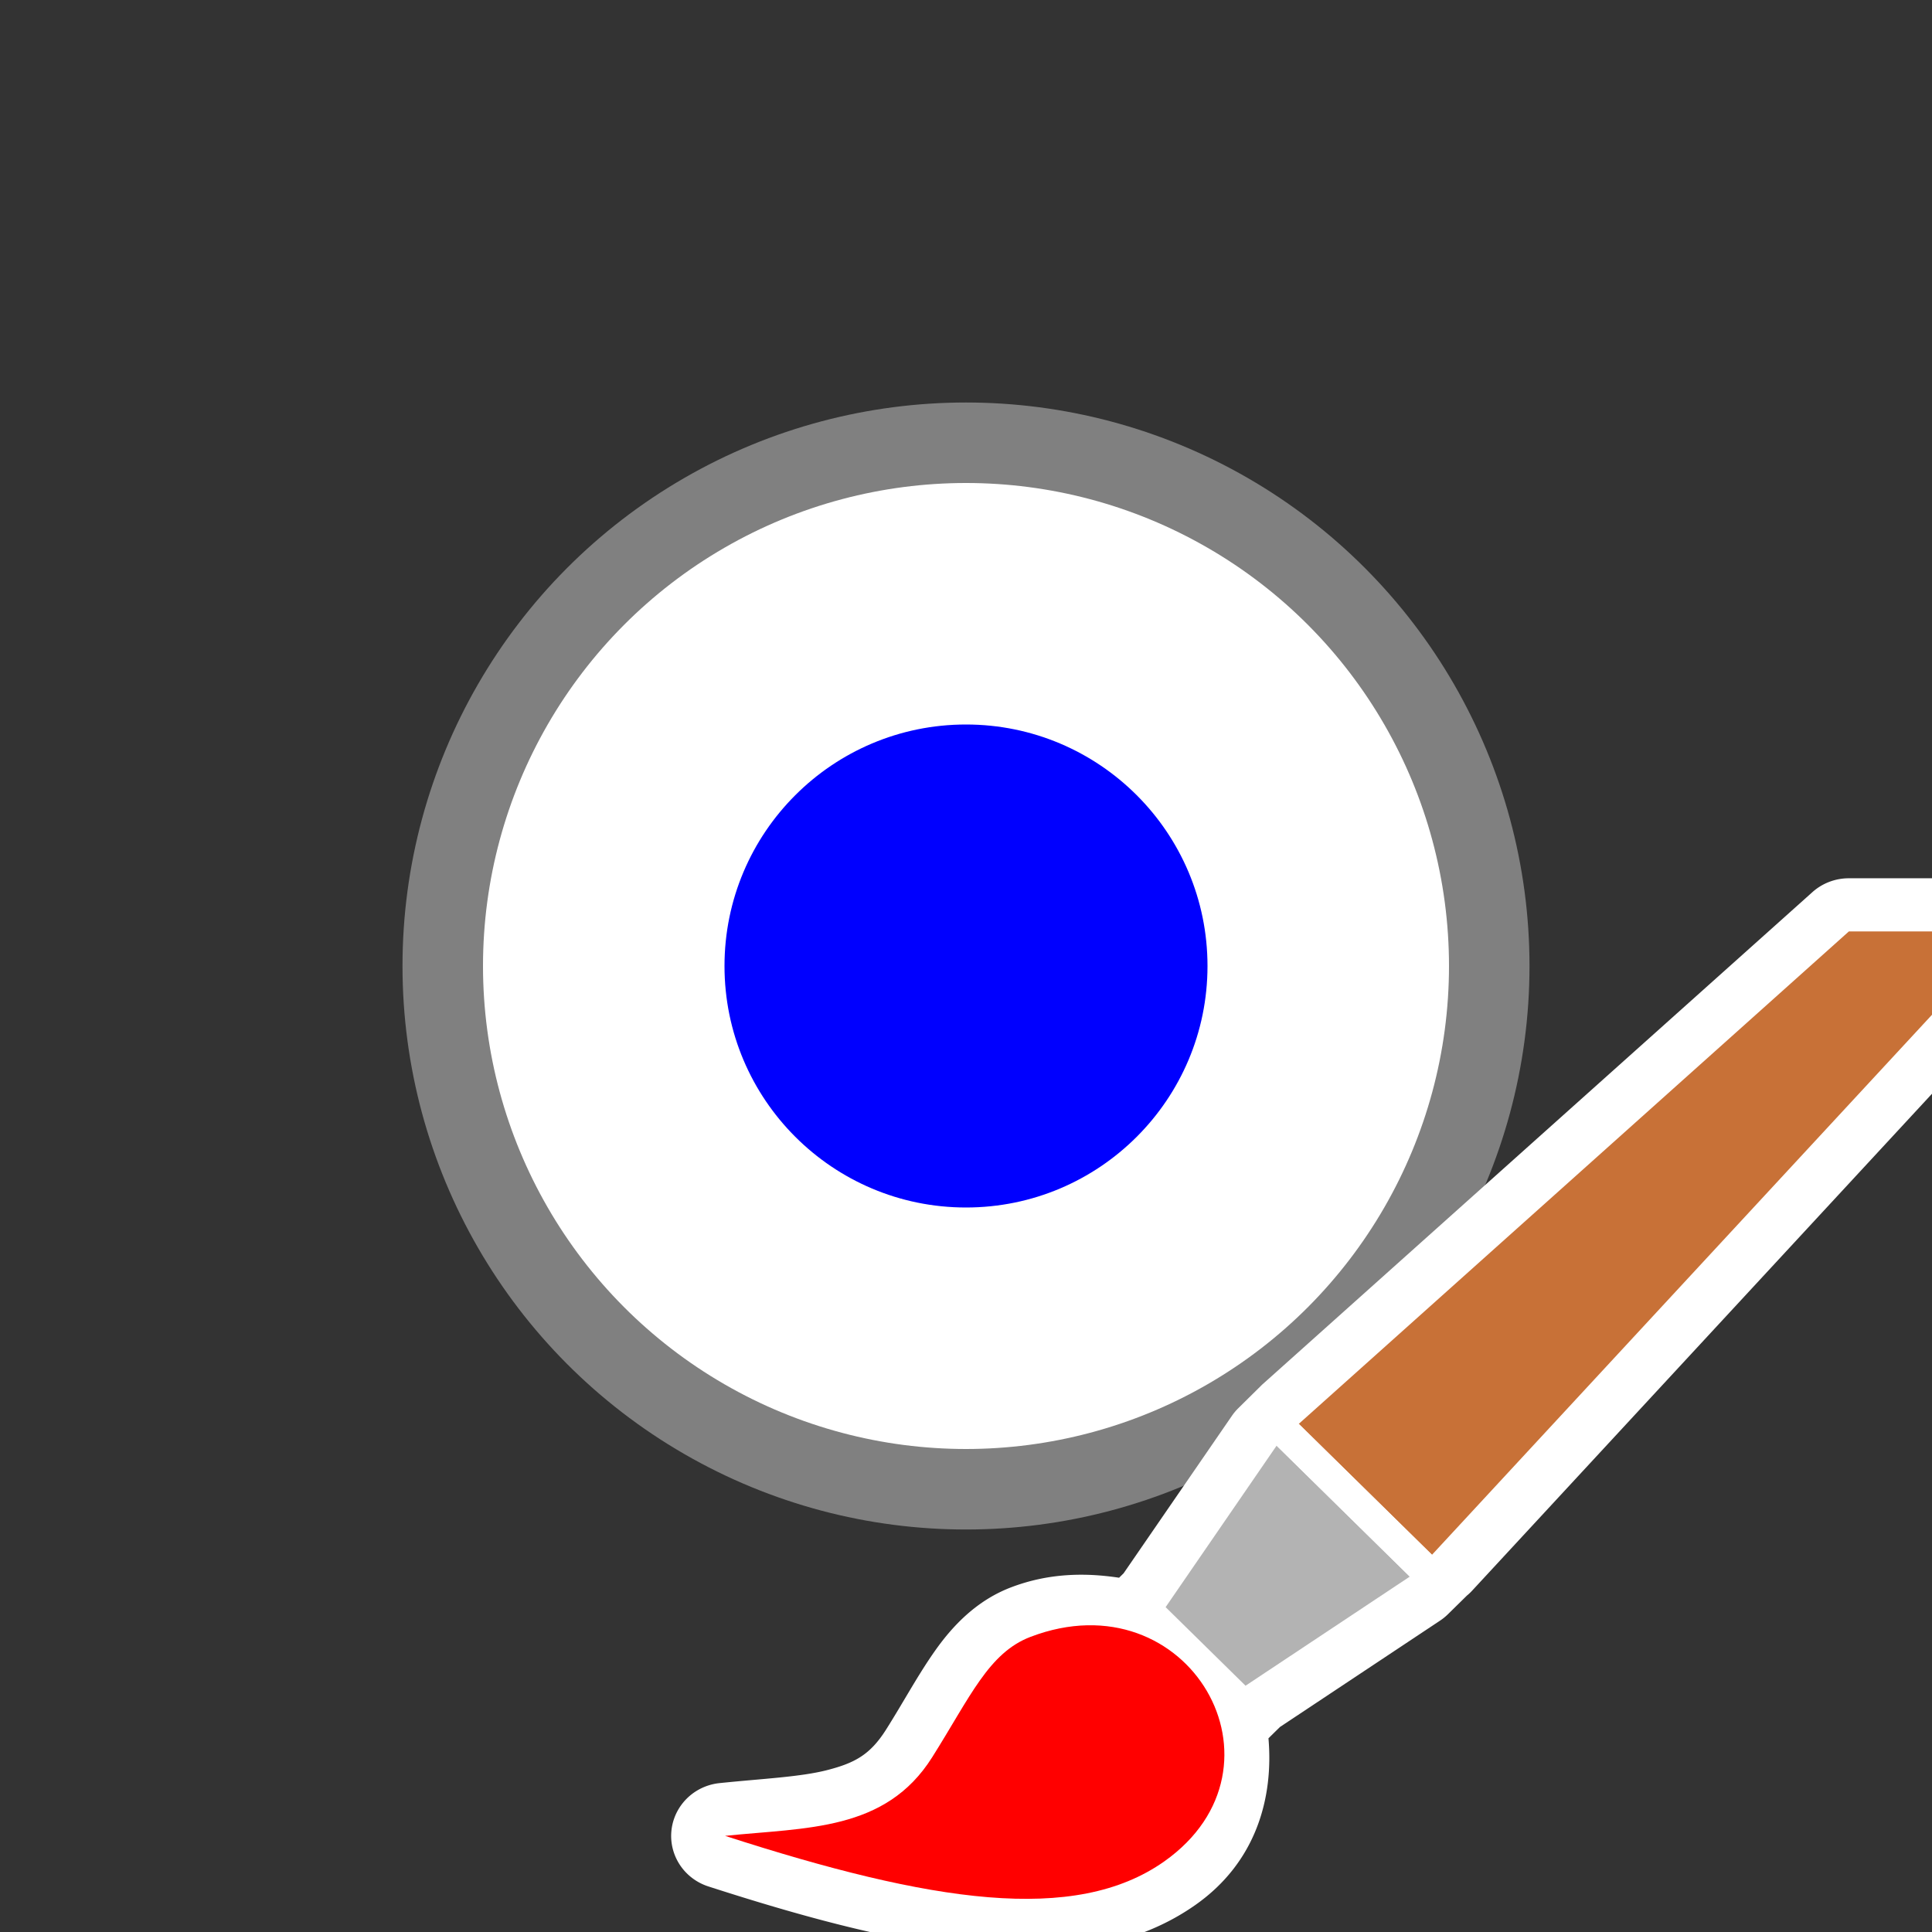
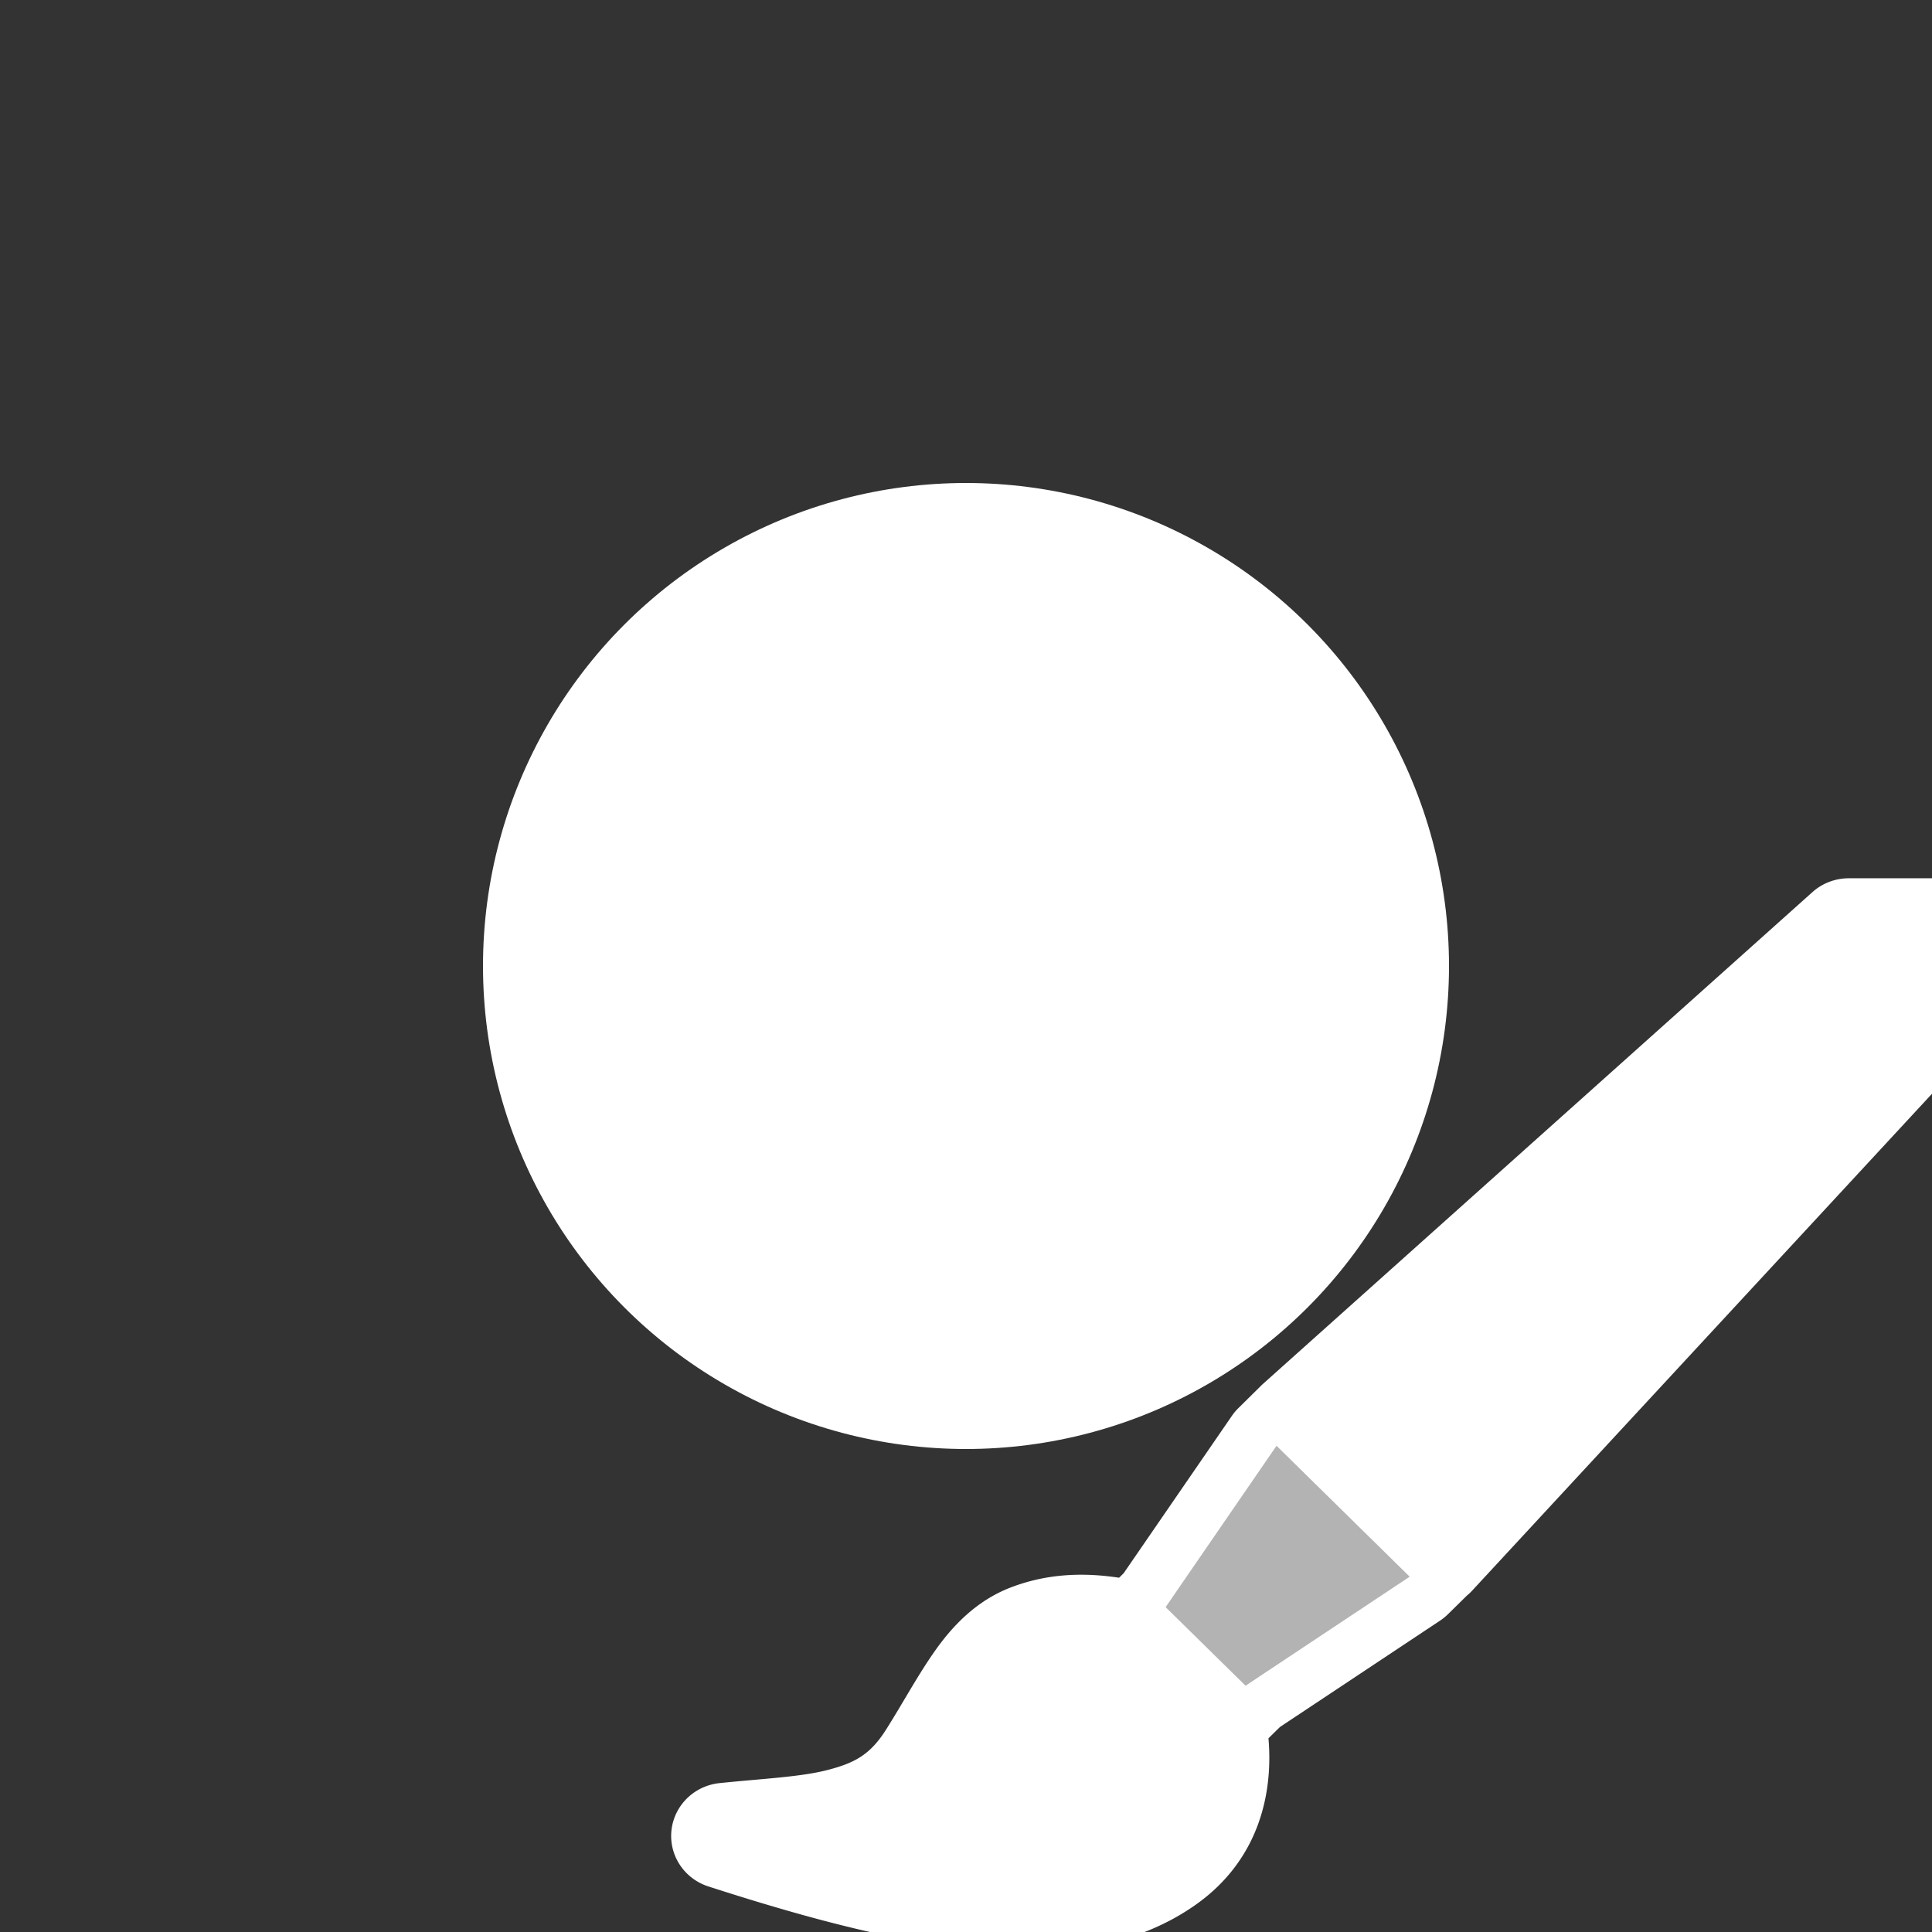
<svg xmlns="http://www.w3.org/2000/svg" xmlns:ns1="http://www.inkscape.org/namespaces/inkscape" xmlns:ns2="http://sodipodi.sourceforge.net/DTD/sodipodi-0.dtd" width="36" height="36" viewBox="0 0 36 36" id="svg4225" version="1.1" ns1:version="0.92.2 (5c3e80d, 2017-08-06)" ns2:docname="tcdradiobutton_150.svg" ns1:export-filename="tcdradiobutton_150.png" ns1:export-xdpi="96" ns1:export-ydpi="96">
  <rect x="0" y="0" width="36" height="36" fill="#333333" stroke="none" />
  <defs id="defs4227" />
  <ns2:namedview id="base" pagecolor="#ffffff" bordercolor="#666666" borderopacity="1.0" ns1:pageopacity="0.0" ns1:pageshadow="2" ns1:zoom="32.982435" ns1:cx="21.749999" ns1:cy="14.250009" ns1:document-units="px" ns1:current-layer="layer1" showgrid="true" ns1:snap-bbox="true" ns1:bbox-paths="true" ns1:bbox-nodes="true" ns1:snap-bbox-edge-midpoints="true" ns1:snap-bbox-midpoints="true" ns1:object-paths="true" ns1:snap-intersection-paths="true" ns1:object-nodes="true" ns1:snap-smooth-nodes="true" ns1:snap-midpoints="true" ns1:snap-object-midpoints="true" ns1:snap-center="true" units="px" ns1:window-width="1920" ns1:window-height="1137" ns1:window-x="-8" ns1:window-y="-8" ns1:window-maximized="1">
    <ns1:grid type="xygrid" id="grid4241" />
  </ns2:namedview>
  <g ns1:label="Ebene 1" ns1:groupmode="layer" id="layer1" transform="translate(0,-1016.362)">
-     <circle style="opacity:1;fill:#808080;fill-opacity:1;stroke:#999999;stroke-width:0;stroke-linecap:round;stroke-linejoin:round;stroke-miterlimit:4;stroke-dasharray:none;stroke-dashoffset:0;stroke-opacity:1;paint-order:normal" id="path832" cx="18" cy="1034.362" r="10.5" />
    <circle r="9" cy="1034.362" cx="18" id="circle834" style="opacity:1;fill:#ffffff;fill-opacity:1;stroke:#999999;stroke-width:0;stroke-linecap:round;stroke-linejoin:round;stroke-miterlimit:4;stroke-dasharray:none;stroke-dashoffset:0;stroke-opacity:1;paint-order:normal" />
-     <circle style="opacity:1;fill:#0000ff;fill-opacity:1;stroke:#999999;stroke-width:0;stroke-linecap:round;stroke-linejoin:round;stroke-miterlimit:4;stroke-dasharray:none;stroke-dashoffset:0;stroke-opacity:1;paint-order:normal" id="circle836" cx="18" cy="1034.362" r="4.5" />
    <g id="layer1-6" ns1:label="Ebene 1">
      <g style="stroke-width:1.002" transform="matrix(1.007,0,0,0.99,-4.265,-18.021)" id="g899">
-         <path ns1:connector-curvature="0" style="opacity:1;fill:#ffffff;fill-opacity:1;fill-rule:evenodd;stroke:none;stroke-width:1.002;stroke-linecap:square;stroke-linejoin:miter;stroke-miterlimit:4;stroke-dasharray:none;stroke-dashoffset:0;stroke-opacity:1;paint-order:normal" d="m 38.447,45 a 1,1 0 0 0 -0.674,0.26 L 27.594,54.527 a 1,1 0 0 0 -0.033,0.033 l -0.002,0.002 a 1,1 0 0 0 -0.002,0.002 L 27.148,54.975 a 1,1 0 0 0 -0.119,0.145 l -2.002,2.961 -0.084,0.084 c -0.636,-0.098 -1.311,-0.087 -2.002,0.182 -0.63,0.245 -1.071,0.715 -1.395,1.18 -0.324,0.465 -0.579,0.955 -0.912,1.492 -0.295,0.476 -0.58,0.631 -1.082,0.764 -0.502,0.133 -1.203,0.163 -2.006,0.248 a 1,1 0 0 0 -0.207,1.943 c 1.939,0.637 3.614,1.08 5.102,1.203 1.487,0.124 2.844,-0.084 3.922,-0.859 1.117,-0.803 1.439,-2.009 1.344,-3.131 l 0.213,-0.213 2.963,-2.002 a 1,1 0 0 0 0.146,-0.121 l 0.354,-0.354 0.008,-0.006 a 1,1 0 0 0 0.084,-0.082 L 40,49.039 V 45 Z" transform="translate(0,1016.362)" id="path867" />
+         <path ns1:connector-curvature="0" style="opacity:1;fill:#ffffff;fill-opacity:1;fill-rule:evenodd;stroke:none;stroke-width:1.002;stroke-linecap:square;stroke-linejoin:miter;stroke-miterlimit:4;stroke-dasharray:none;stroke-dashoffset:0;stroke-opacity:1;paint-order:normal" d="m 38.447,45 a 1,1 0 0 0 -0.674,0.26 L 27.594,54.527 a 1,1 0 0 0 -0.033,0.033 l -0.002,0.002 L 27.148,54.975 a 1,1 0 0 0 -0.119,0.145 l -2.002,2.961 -0.084,0.084 c -0.636,-0.098 -1.311,-0.087 -2.002,0.182 -0.63,0.245 -1.071,0.715 -1.395,1.18 -0.324,0.465 -0.579,0.955 -0.912,1.492 -0.295,0.476 -0.58,0.631 -1.082,0.764 -0.502,0.133 -1.203,0.163 -2.006,0.248 a 1,1 0 0 0 -0.207,1.943 c 1.939,0.637 3.614,1.08 5.102,1.203 1.487,0.124 2.844,-0.084 3.922,-0.859 1.117,-0.803 1.439,-2.009 1.344,-3.131 l 0.213,-0.213 2.963,-2.002 a 1,1 0 0 0 0.146,-0.121 l 0.354,-0.354 0.008,-0.006 a 1,1 0 0 0 0.084,-0.082 L 40,49.039 V 45 Z" transform="translate(0,1016.362)" id="path867" />
        <g style="stroke-width:0.668" transform="matrix(1.5,0,0,1.5,4,-480.181)" id="g864">
          <path ns1:connector-curvature="0" id="path854" d="m 14.152,1037.224 0.383,-0.383 0.986,0.986 -0.383,0.383 z" style="opacity:1;fill:#ffffff;fill-opacity:1;fill-rule:evenodd;stroke:none;stroke-width:0.668;stroke-linecap:square;stroke-linejoin:miter;stroke-miterlimit:4;stroke-dasharray:none;stroke-dashoffset:0;stroke-opacity:1;paint-order:normal" />
-           <path ns2:nodetypes="csssc" ns1:connector-curvature="0" id="path856" d="m 9.101,1039.711 c 1.005,-0.106 1.979,-0.056 2.555,-0.986 0.47,-0.758 0.697,-1.311 1.213,-1.511 1.952,-0.758 3.3,1.631 1.651,2.817 -1.101,0.792 -2.879,0.515 -5.418,-0.32 z" style="fill:#ff0000;fill-rule:evenodd;stroke:none;stroke-width:0.668px;stroke-linecap:butt;stroke-linejoin:miter;stroke-opacity:1" />
          <path ns1:connector-curvature="0" id="path858" d="m 14.536,1036.841 0.986,0.986 2.026,-1.369 -1.643,-1.643 z" style="fill:#b3b3b3;fill-rule:evenodd;stroke:none;stroke-width:0.668px;stroke-linecap:butt;stroke-linejoin:miter;stroke-opacity:1" ns2:nodetypes="ccccc" />
-           <path style="fill:#c87137;fill-rule:evenodd;stroke:none;stroke-width:0.668px;stroke-linecap:butt;stroke-linejoin:miter;stroke-opacity:1" d="M 22.965,0 16.178,6.18 17.822,7.822 24,1.035 V 0 Z" transform="translate(0,1028.362)" id="path860" ns1:connector-curvature="0" />
          <path ns1:connector-curvature="0" id="path862" d="m 15.905,1034.815 0.274,-0.274 1.643,1.643 -0.274,0.274 z" style="opacity:1;fill:#ffffff;fill-opacity:1;fill-rule:evenodd;stroke:none;stroke-width:0.668;stroke-linecap:square;stroke-linejoin:miter;stroke-miterlimit:4;stroke-dasharray:none;stroke-dashoffset:0;stroke-opacity:1;paint-order:normal" />
        </g>
      </g>
    </g>
  </g>
</svg>